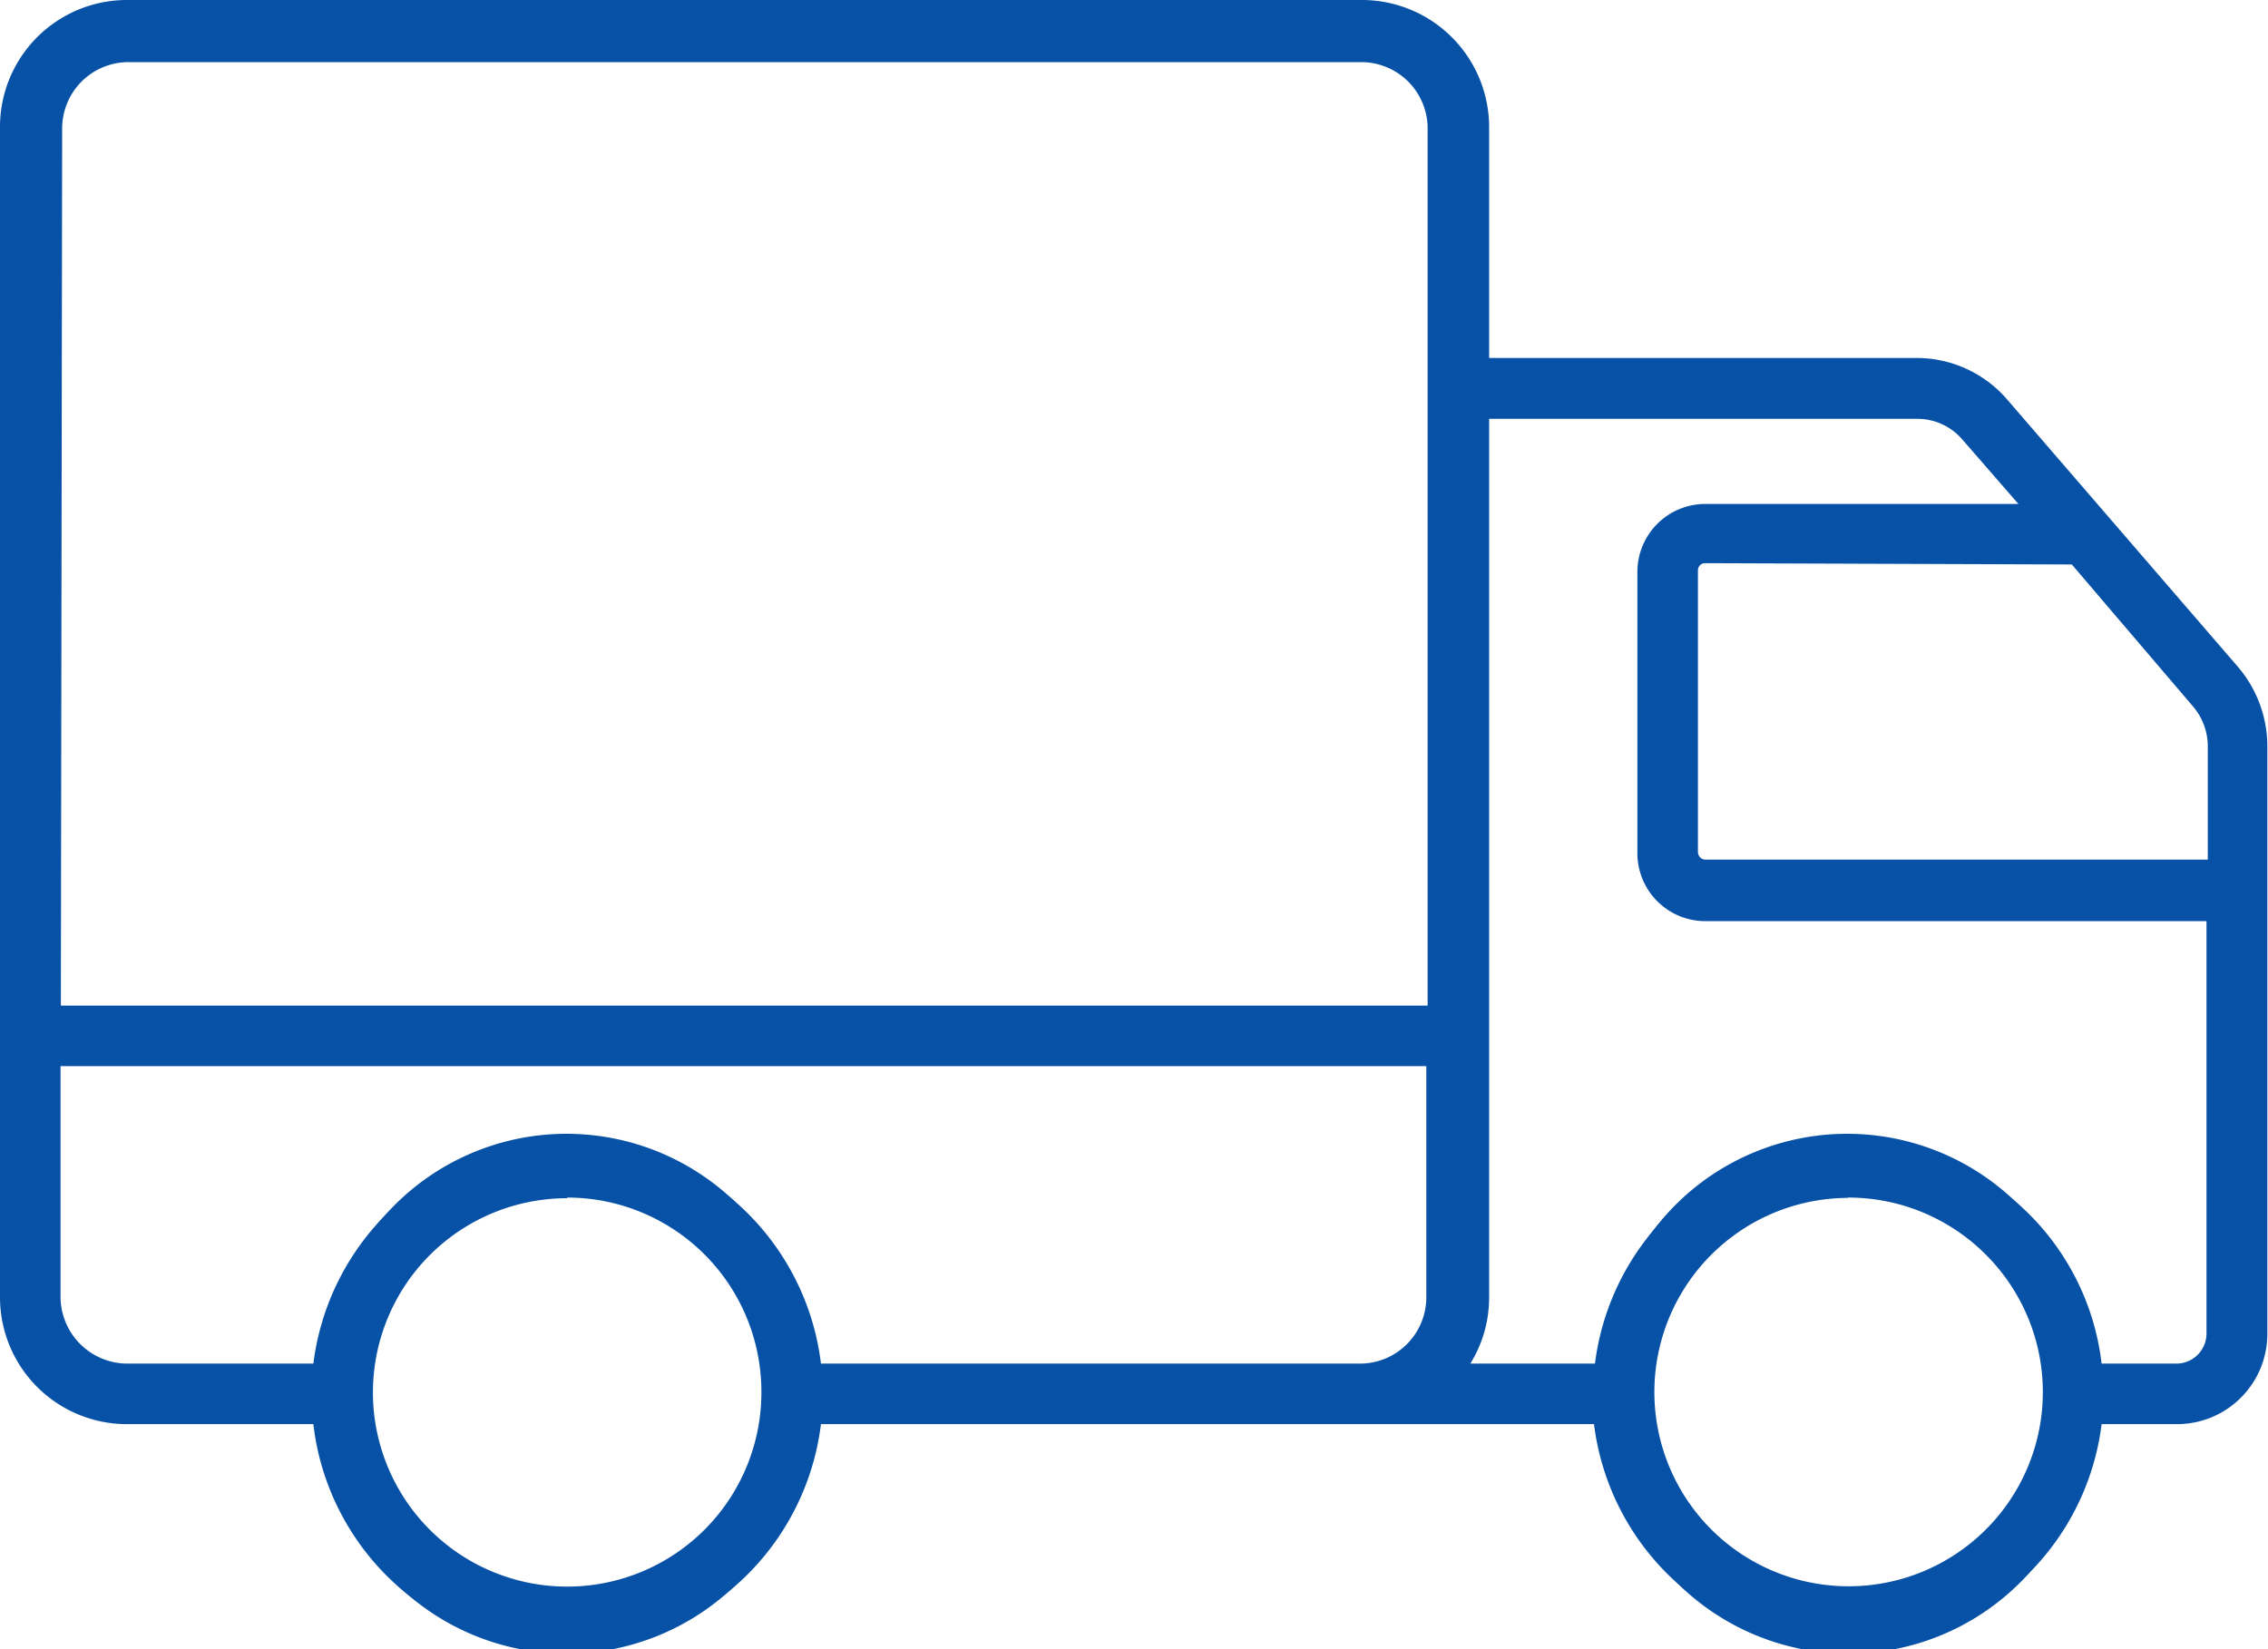
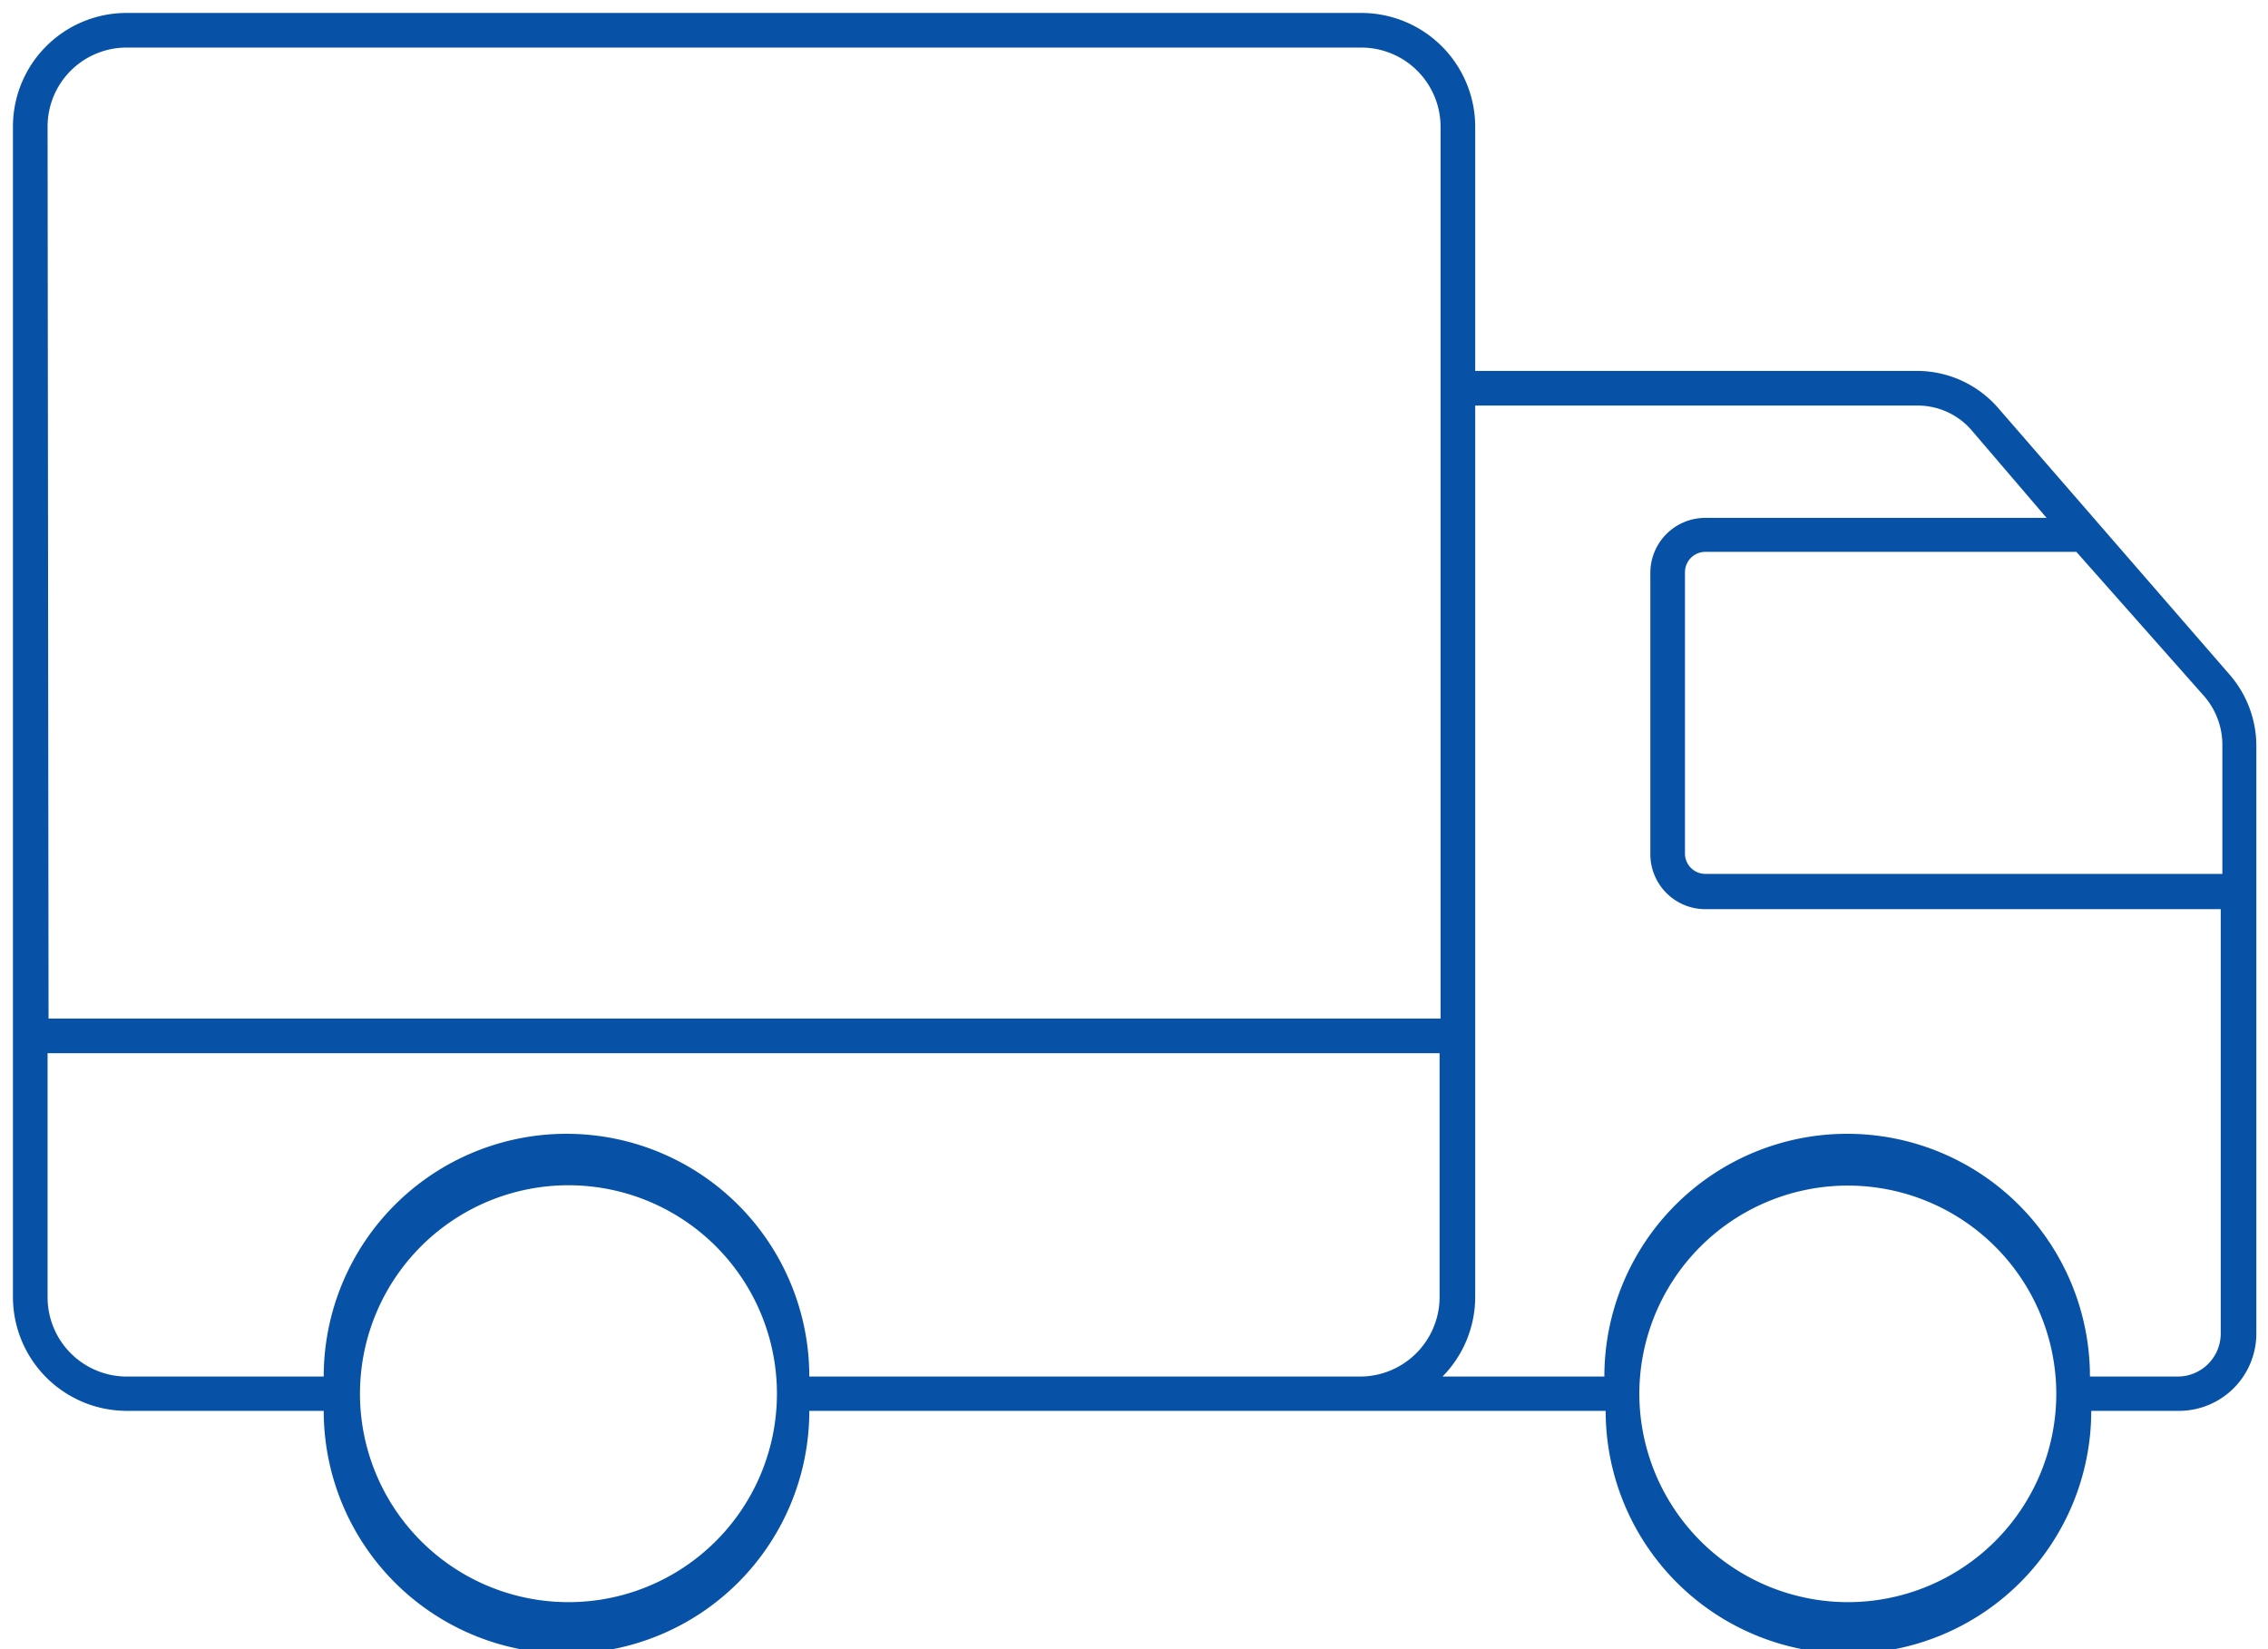
<svg xmlns="http://www.w3.org/2000/svg" id="Layer_1" data-name="Layer 1" viewBox="0 0 70.06 50.95">
  <defs>
    <style>.cls-1{fill:#0751a7;}</style>
  </defs>
  <title>noun_Logistics_2163448</title>
  <path class="cls-1" d="M3.92,43.59H10a7.5,7.5,0,0,0,15,0H49.6a7.5,7.5,0,0,0,15,0h2.71a2.39,2.39,0,0,0,2.39-2.39V23.06a3.36,3.36,0,0,0-.82-2.21L61.72,12.6a3.32,3.32,0,0,0-2.49-1.14H45.57V3.91A3.52,3.52,0,0,0,42.05.4H3.92A3.51,3.51,0,0,0,.4,3.91V40.08A3.52,3.52,0,0,0,3.92,43.59ZM57.08,49.5a6.45,6.45,0,0,1-6.44-6.43h0a6.44,6.44,0,1,1,12.88,0h0A6.44,6.44,0,0,1,57.08,49.5Zm11-28a2.29,2.29,0,0,1,.57,1.52V27H52.68a.63.63,0,0,1-.63-.62v-8.7a.63.63,0,0,1,.63-.63H64.14ZM45.57,40.08V12.53H59.23a2.2,2.2,0,0,1,1.68.77L63.22,16H52.68a1.7,1.7,0,0,0-1.7,1.7v8.7a1.7,1.7,0,0,0,1.7,1.69H68.6V41.2a1.33,1.33,0,0,1-1.32,1.33H64.56a7.5,7.5,0,0,0-15,0h-5A3.51,3.51,0,0,0,45.57,40.08Zm-28,9.42A6.44,6.44,0,1,1,24,43.06h0A6.44,6.44,0,0,1,17.52,49.5ZM1.47,3.91A2.44,2.44,0,0,1,3.92,1.47H42.05A2.45,2.45,0,0,1,44.5,3.91V31.47h-43Zm0,28.63h43v7.54A2.46,2.46,0,0,1,42,42.53H25a7.5,7.5,0,0,0-15,0H3.92a2.45,2.45,0,0,1-2.45-2.45Z" transform="translate(0 0)" />
-   <path class="cls-1" d="M17.52,51a7.91,7.91,0,0,1-7.84-7H3.91A3.92,3.92,0,0,1,0,40.08V3.92A3.92,3.92,0,0,1,3.91,0H42.05A3.93,3.93,0,0,1,46,3.91v7.15H59.23A3.69,3.69,0,0,1,62,12.34l7.12,8.25a3.78,3.78,0,0,1,.92,2.47V41.2A2.79,2.79,0,0,1,67.27,44H64.92a7.9,7.9,0,0,1-15.68,0H25.36a7.93,7.93,0,0,1-7.27,6.94A5.43,5.43,0,0,1,17.52,51ZM3.92,43.19h6.49l0,.37a7.1,7.1,0,0,0,14.16,0l0-.37H50l0,.37a7.1,7.1,0,0,0,7.6,6.57,7.15,7.15,0,0,0,6.56-6.57l0-.37h3.08a2,2,0,0,0,2-2V23.06a3,3,0,0,0-.72-1.95l-7.13-8.25a2.88,2.88,0,0,0-2.18-1H45.17V3.92A3.12,3.12,0,0,0,42.05.8H3.92A3.12,3.12,0,0,0,.8,3.92V40.08A3.12,3.12,0,0,0,3.92,43.19ZM57.08,49.9h0a6.84,6.84,0,0,1-4.83-11.69,6.78,6.78,0,0,1,4.83-2h0a6.85,6.85,0,0,1,0,13.69Zm0-12.89a6,6,0,1,0,4.28,1.77A6,6,0,0,0,57.08,37ZM17.52,49.9h0a6.84,6.84,0,1,1,6.84-6.84A6.85,6.85,0,0,1,17.52,49.9Zm0-12.88a6,6,0,1,0,6,6A6,6,0,0,0,17.52,37ZM42,42.93H24.63l0-.37A7.09,7.09,0,0,0,17,36a7.13,7.13,0,0,0-6.56,6.56l0,.37H3.92a2.86,2.86,0,0,1-2.86-2.85V32.14H44.9v7.94A2.86,2.86,0,0,1,42,42.93Zm-16.68-.8H42a2.05,2.05,0,0,0,2.06-2.05V32.94H1.87v7.14a2.07,2.07,0,0,0,2.06,2.05H9.68a7.94,7.94,0,0,1,7.26-6.93,7.9,7.9,0,0,1,8.42,6.93Zm41.92.8H64.19l0-.37A7.1,7.1,0,0,0,56.56,36,7.16,7.16,0,0,0,50,42.56l0,.37H43.62l.66-.68a3.12,3.12,0,0,0,.89-2.17V12.13H59.23a2.66,2.66,0,0,1,2,.9l2.88,3.34H52.67a1.3,1.3,0,0,0-1.29,1.3v8.7a1.3,1.3,0,0,0,1.3,1.29H69V41.2A1.73,1.73,0,0,1,67.28,42.93Zm-2.36-.8h2.36a.93.93,0,0,0,.92-.93V28.46H52.67a2.1,2.1,0,0,1-2.09-2.09v-8.7a2.1,2.1,0,0,1,2.09-2.1h9.68l-1.74-2a1.83,1.83,0,0,0-1.38-.63H46V40.08a3.87,3.87,0,0,1-.58,2.05h3.85a7.9,7.9,0,0,1,13-5A7.8,7.8,0,0,1,64.92,42.13Zm-20-10.26H1.07v-28A2.85,2.85,0,0,1,3.92,1.07H42.05A2.85,2.85,0,0,1,44.9,3.91Zm-43-.8H44.1V3.92a2.05,2.05,0,0,0-2.05-2H3.92a2.05,2.05,0,0,0-2,2.05ZM69,27.4H52.67a1,1,0,0,1-1-1v-8.7a1,1,0,0,1,1-1H64.33l4,4.64A2.74,2.74,0,0,1,69,23.06Zm-16.33-10a.22.22,0,0,0-.22.23v8.7a.24.24,0,0,0,.23.23H68.2V23.06a1.9,1.9,0,0,0-.47-1.25h0L64,17.44Z" transform="translate(0 0)" />
</svg>